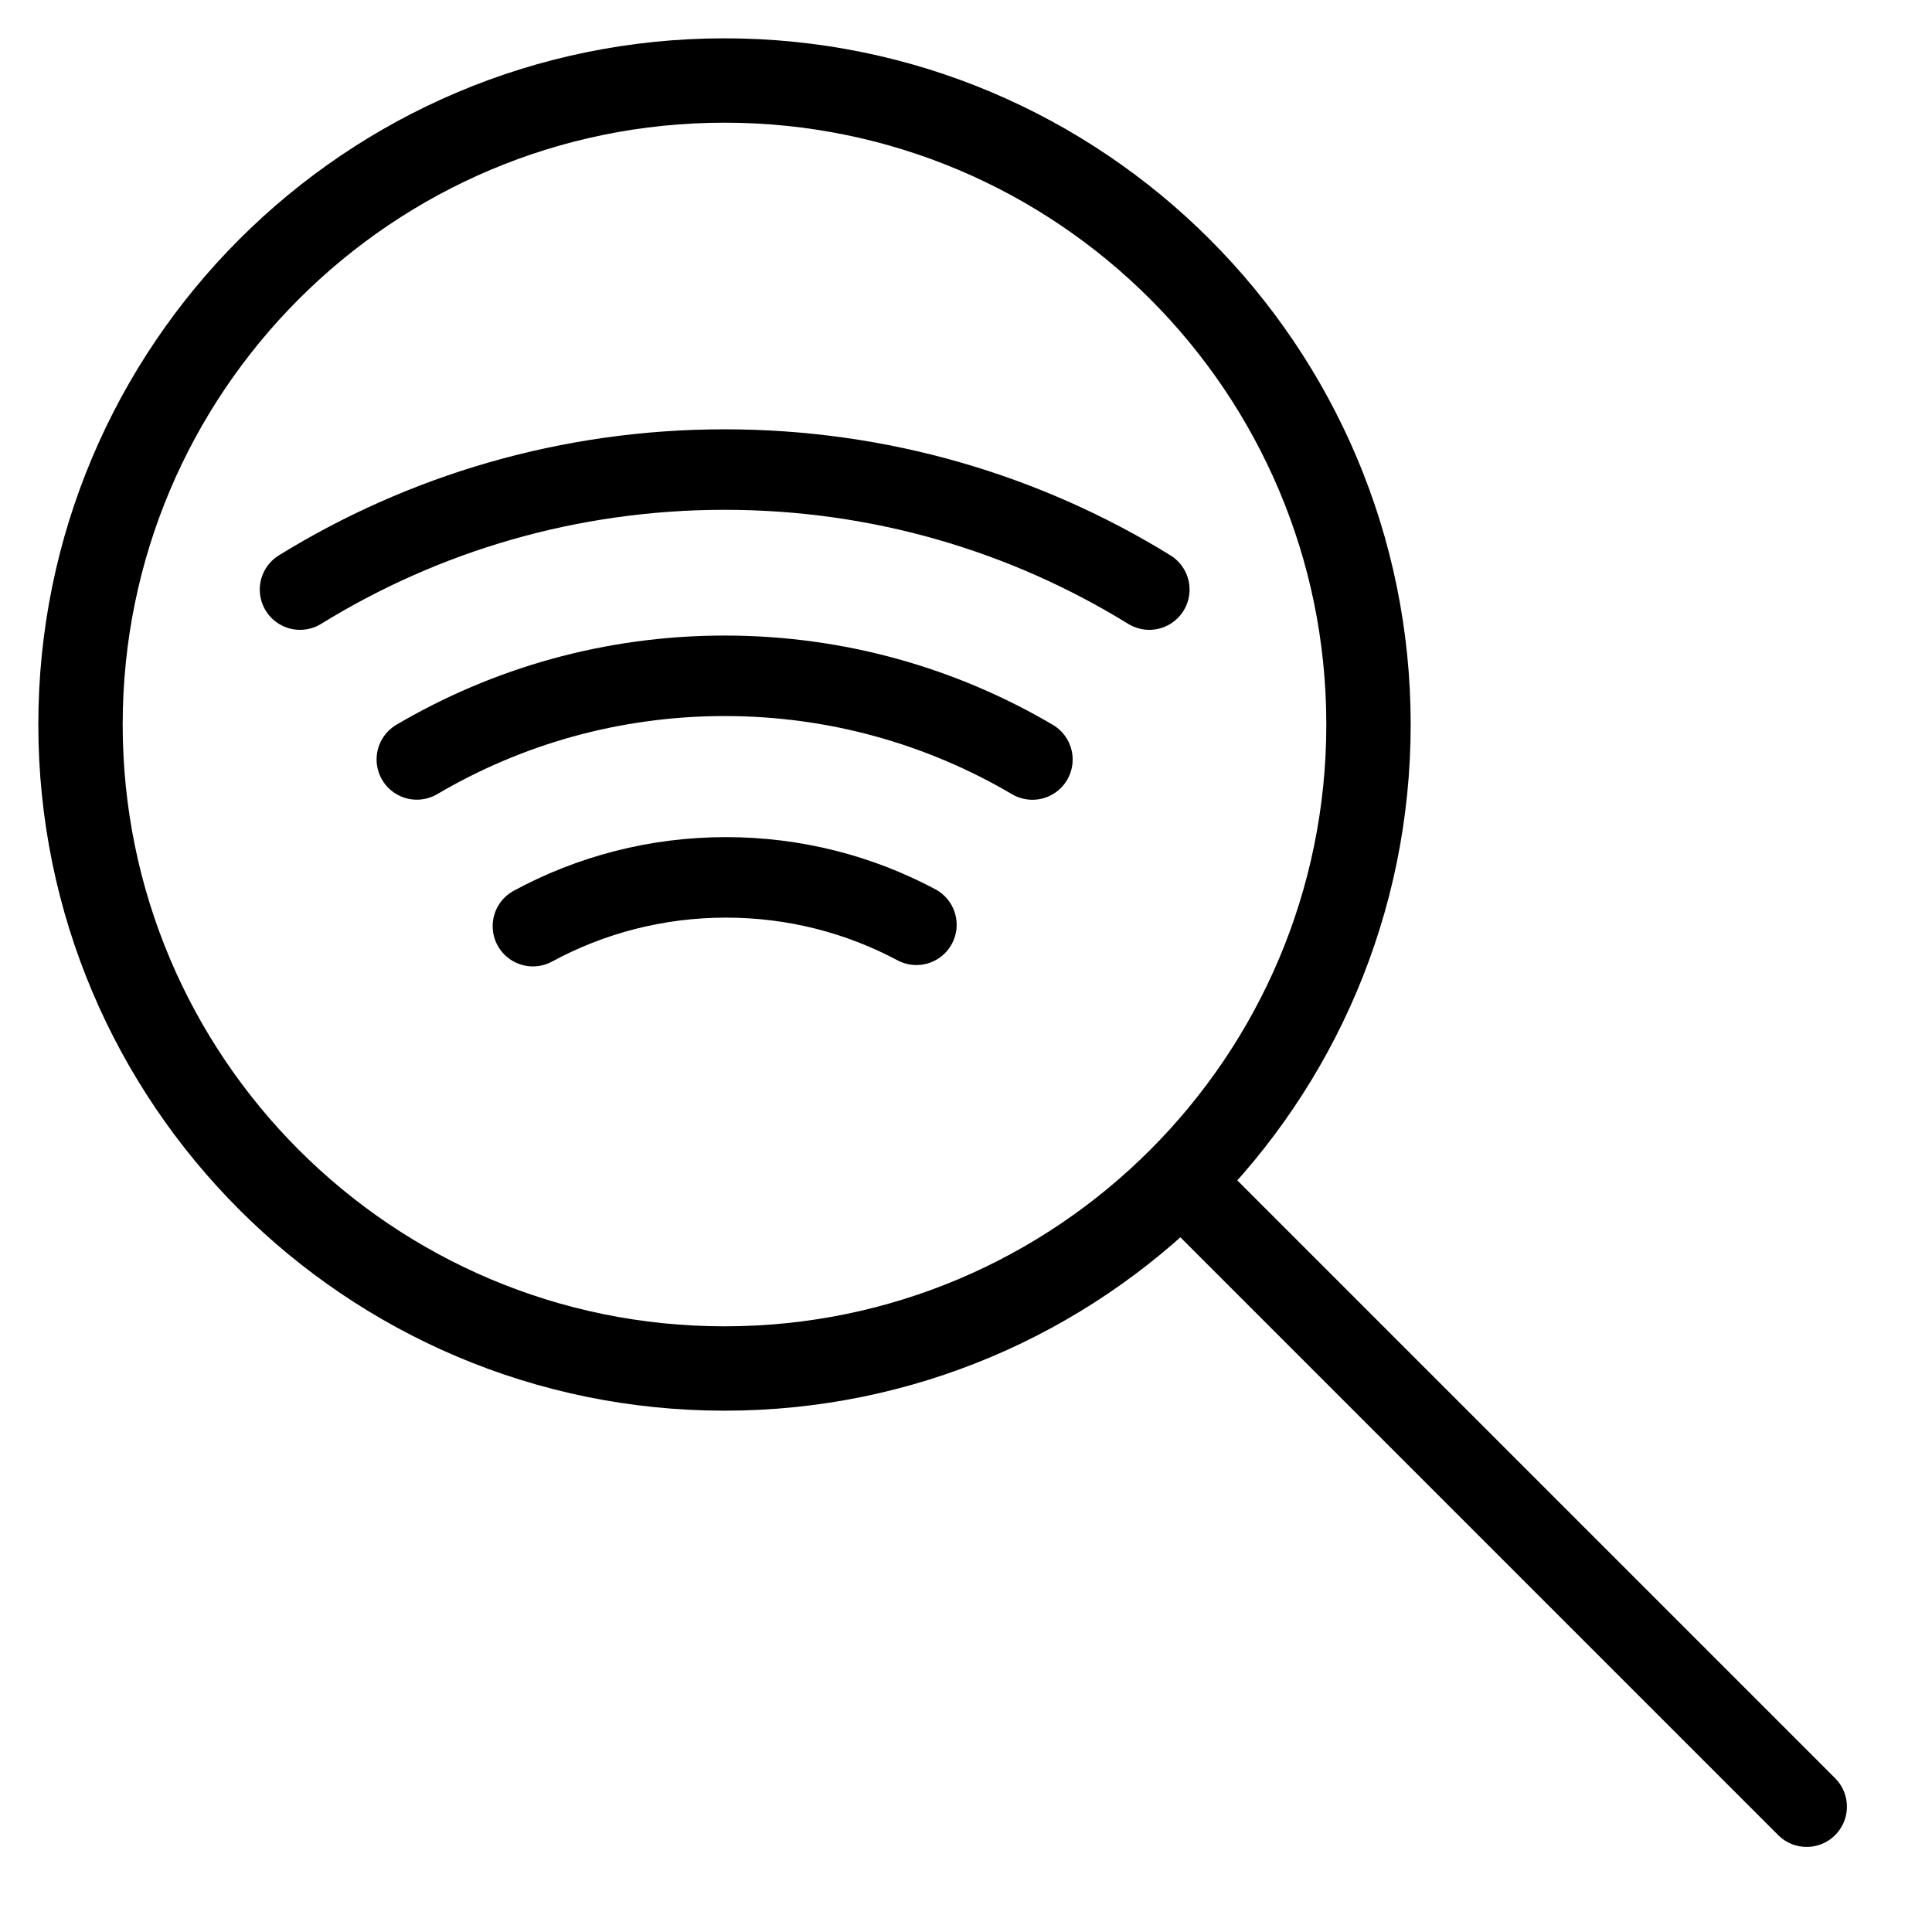
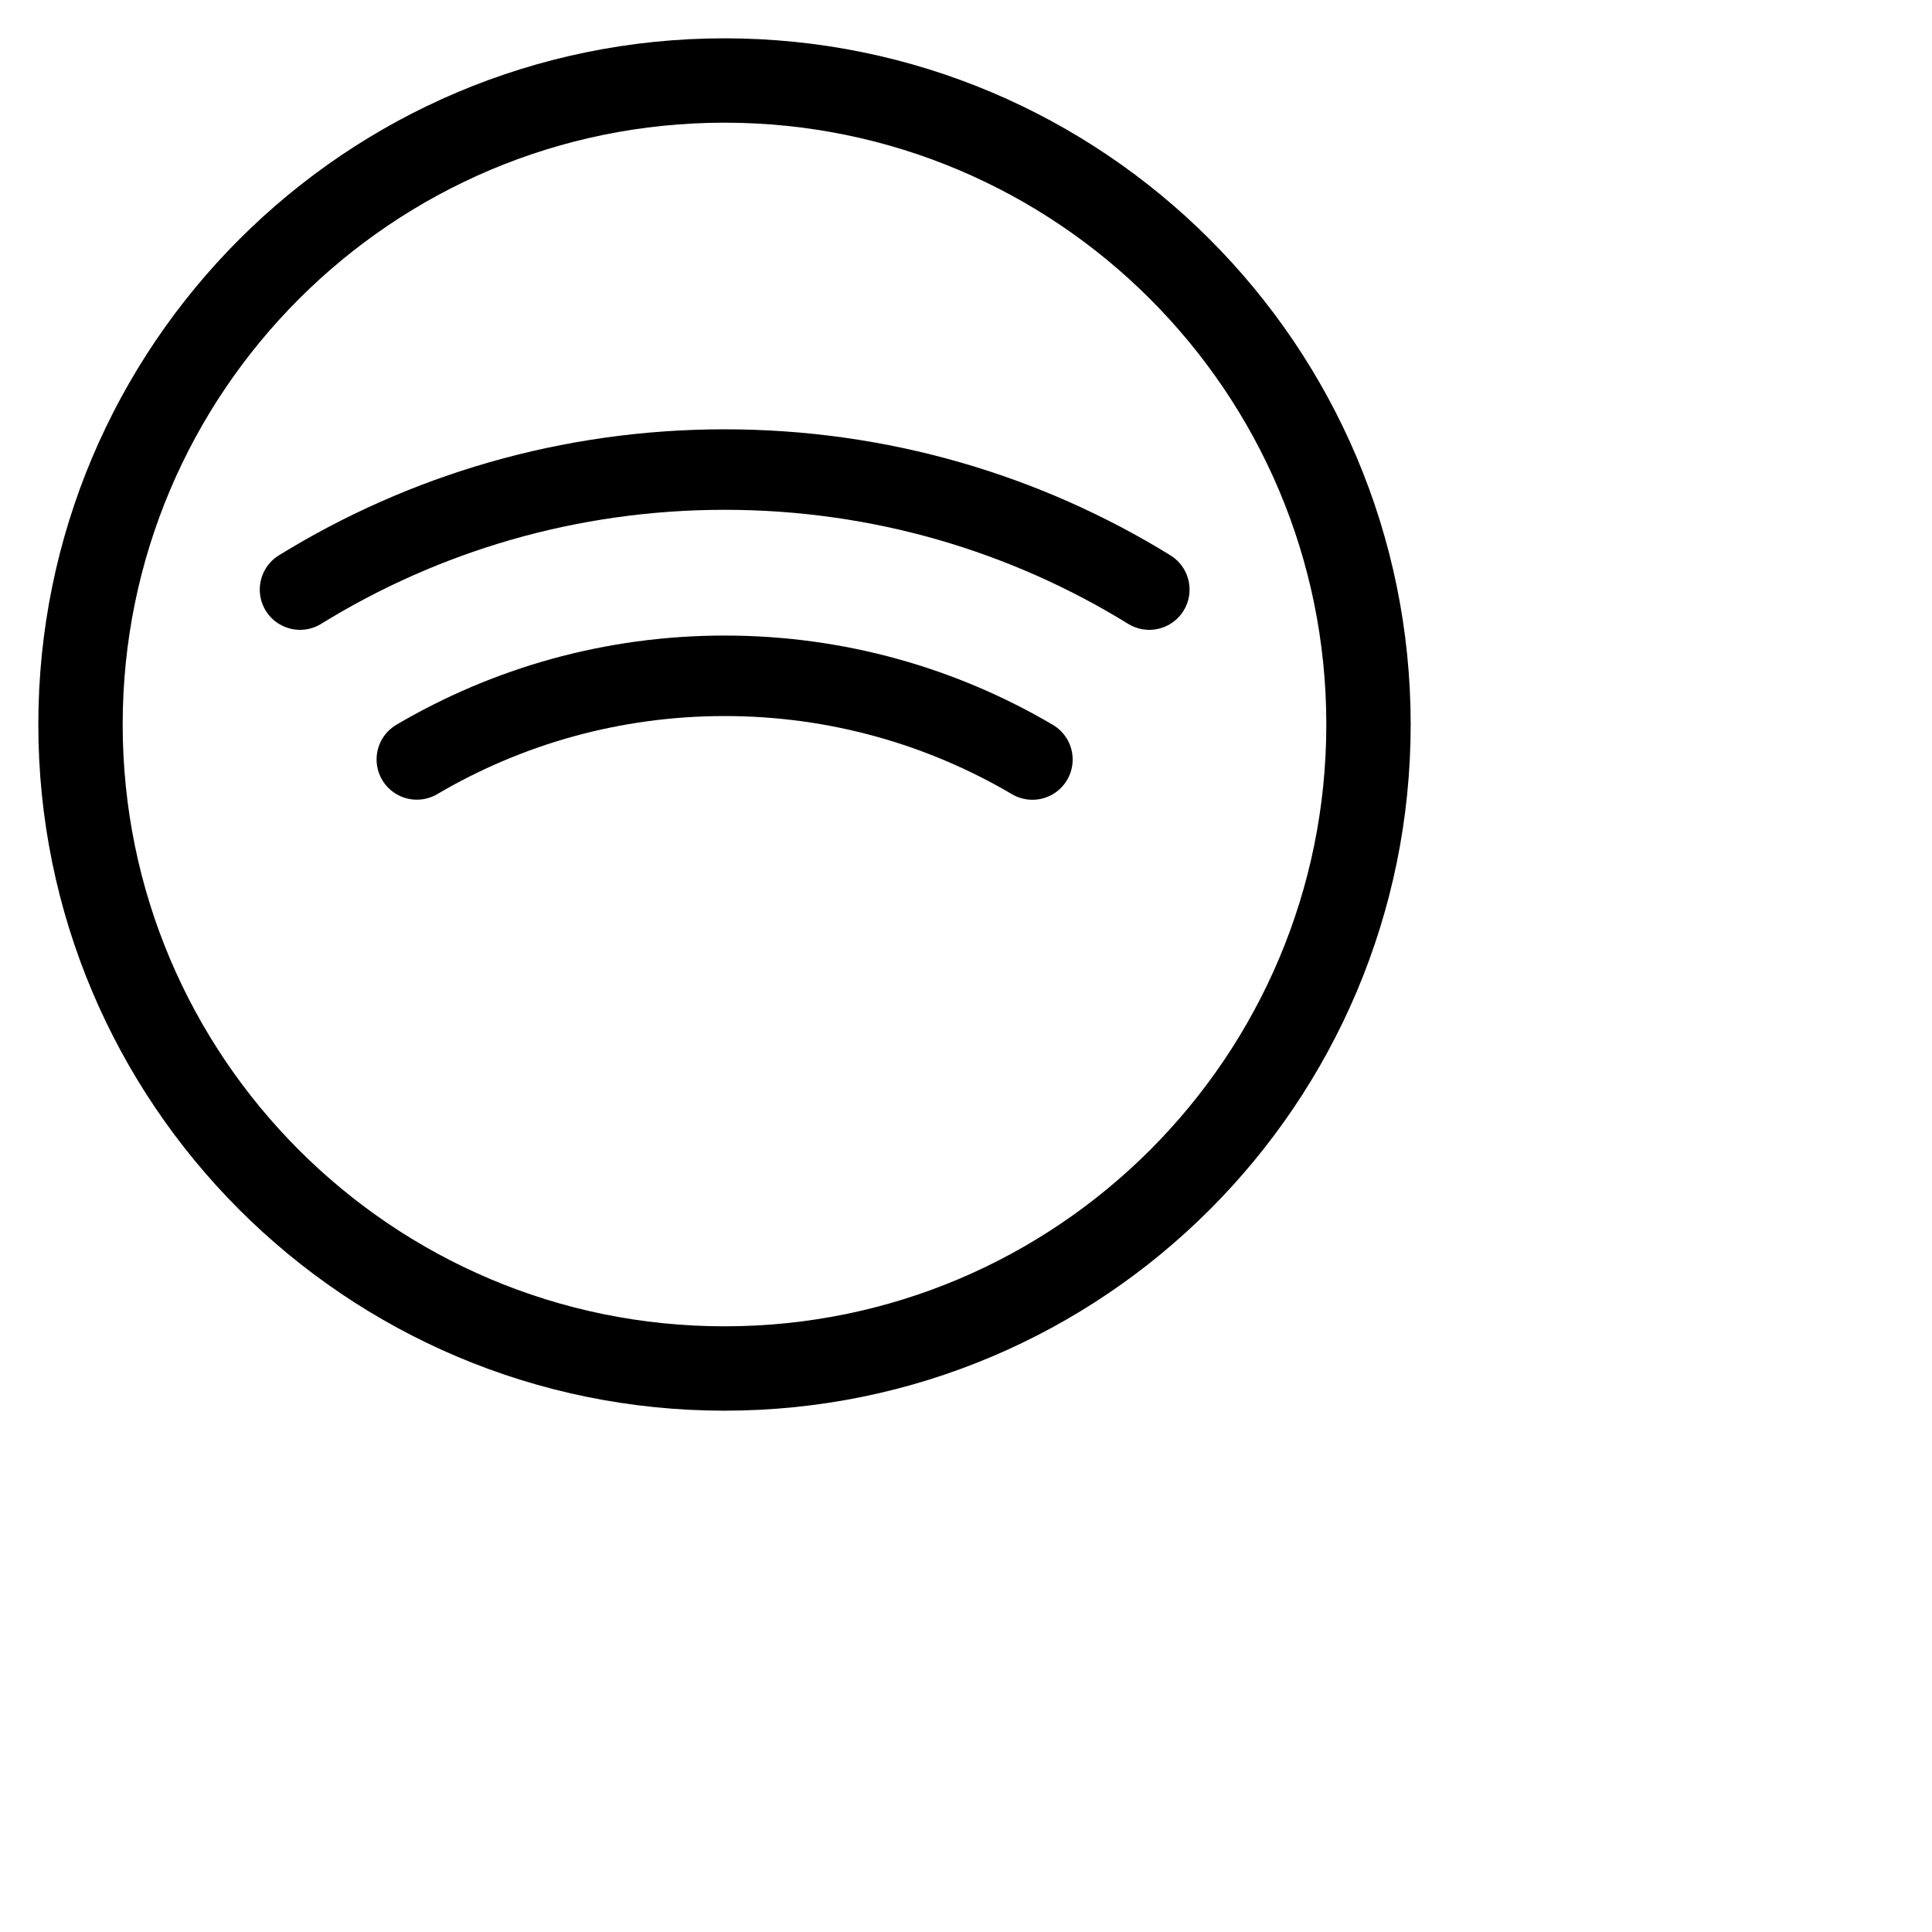
<svg xmlns="http://www.w3.org/2000/svg" width="24px" height="24px" viewBox="0 0 24 24" version="1.1">
  <title>Xcode_AccessWiFi</title>
  <desc>Created with Sketch.</desc>
  <defs />
  <g id="Xcode_AccessWiFi" stroke="none" stroke-width="1" fill="none" fill-rule="evenodd">
    <path d="M9,17 C13.418,17 17,13.418 17,9 C17,4.582 13.418,1 9,1 C4.582,1 1,4.582 1,9 C1,13.418 4.582,17 9,17 Z" id="Stroke-1" stroke="#000000" stroke-width="1.048" />
-     <path d="M14.652,14.652 L22.443,22.443" id="Stroke-3" stroke="#000000" stroke-linecap="round" />
    <path d="M3.727,7.324 C5.261,6.378 7.068,5.833 9.002,5.833 C10.936,5.833 12.742,6.378 14.277,7.324" id="Stroke-5" stroke="#000000" stroke-linecap="round" />
    <path d="M5.178,9.434 C6.3,8.774 7.606,8.395 9.002,8.395 C10.397,8.395 11.704,8.775 12.825,9.435" id="Stroke-7" stroke="#000000" stroke-linecap="round" />
-     <path d="M6.62,11.505 C7.333,11.119 8.15,10.899 9.019,10.899 C9.874,10.899 10.679,11.112 11.384,11.488" id="Stroke-9" stroke="#000000" stroke-linecap="round" />
  </g>
</svg>